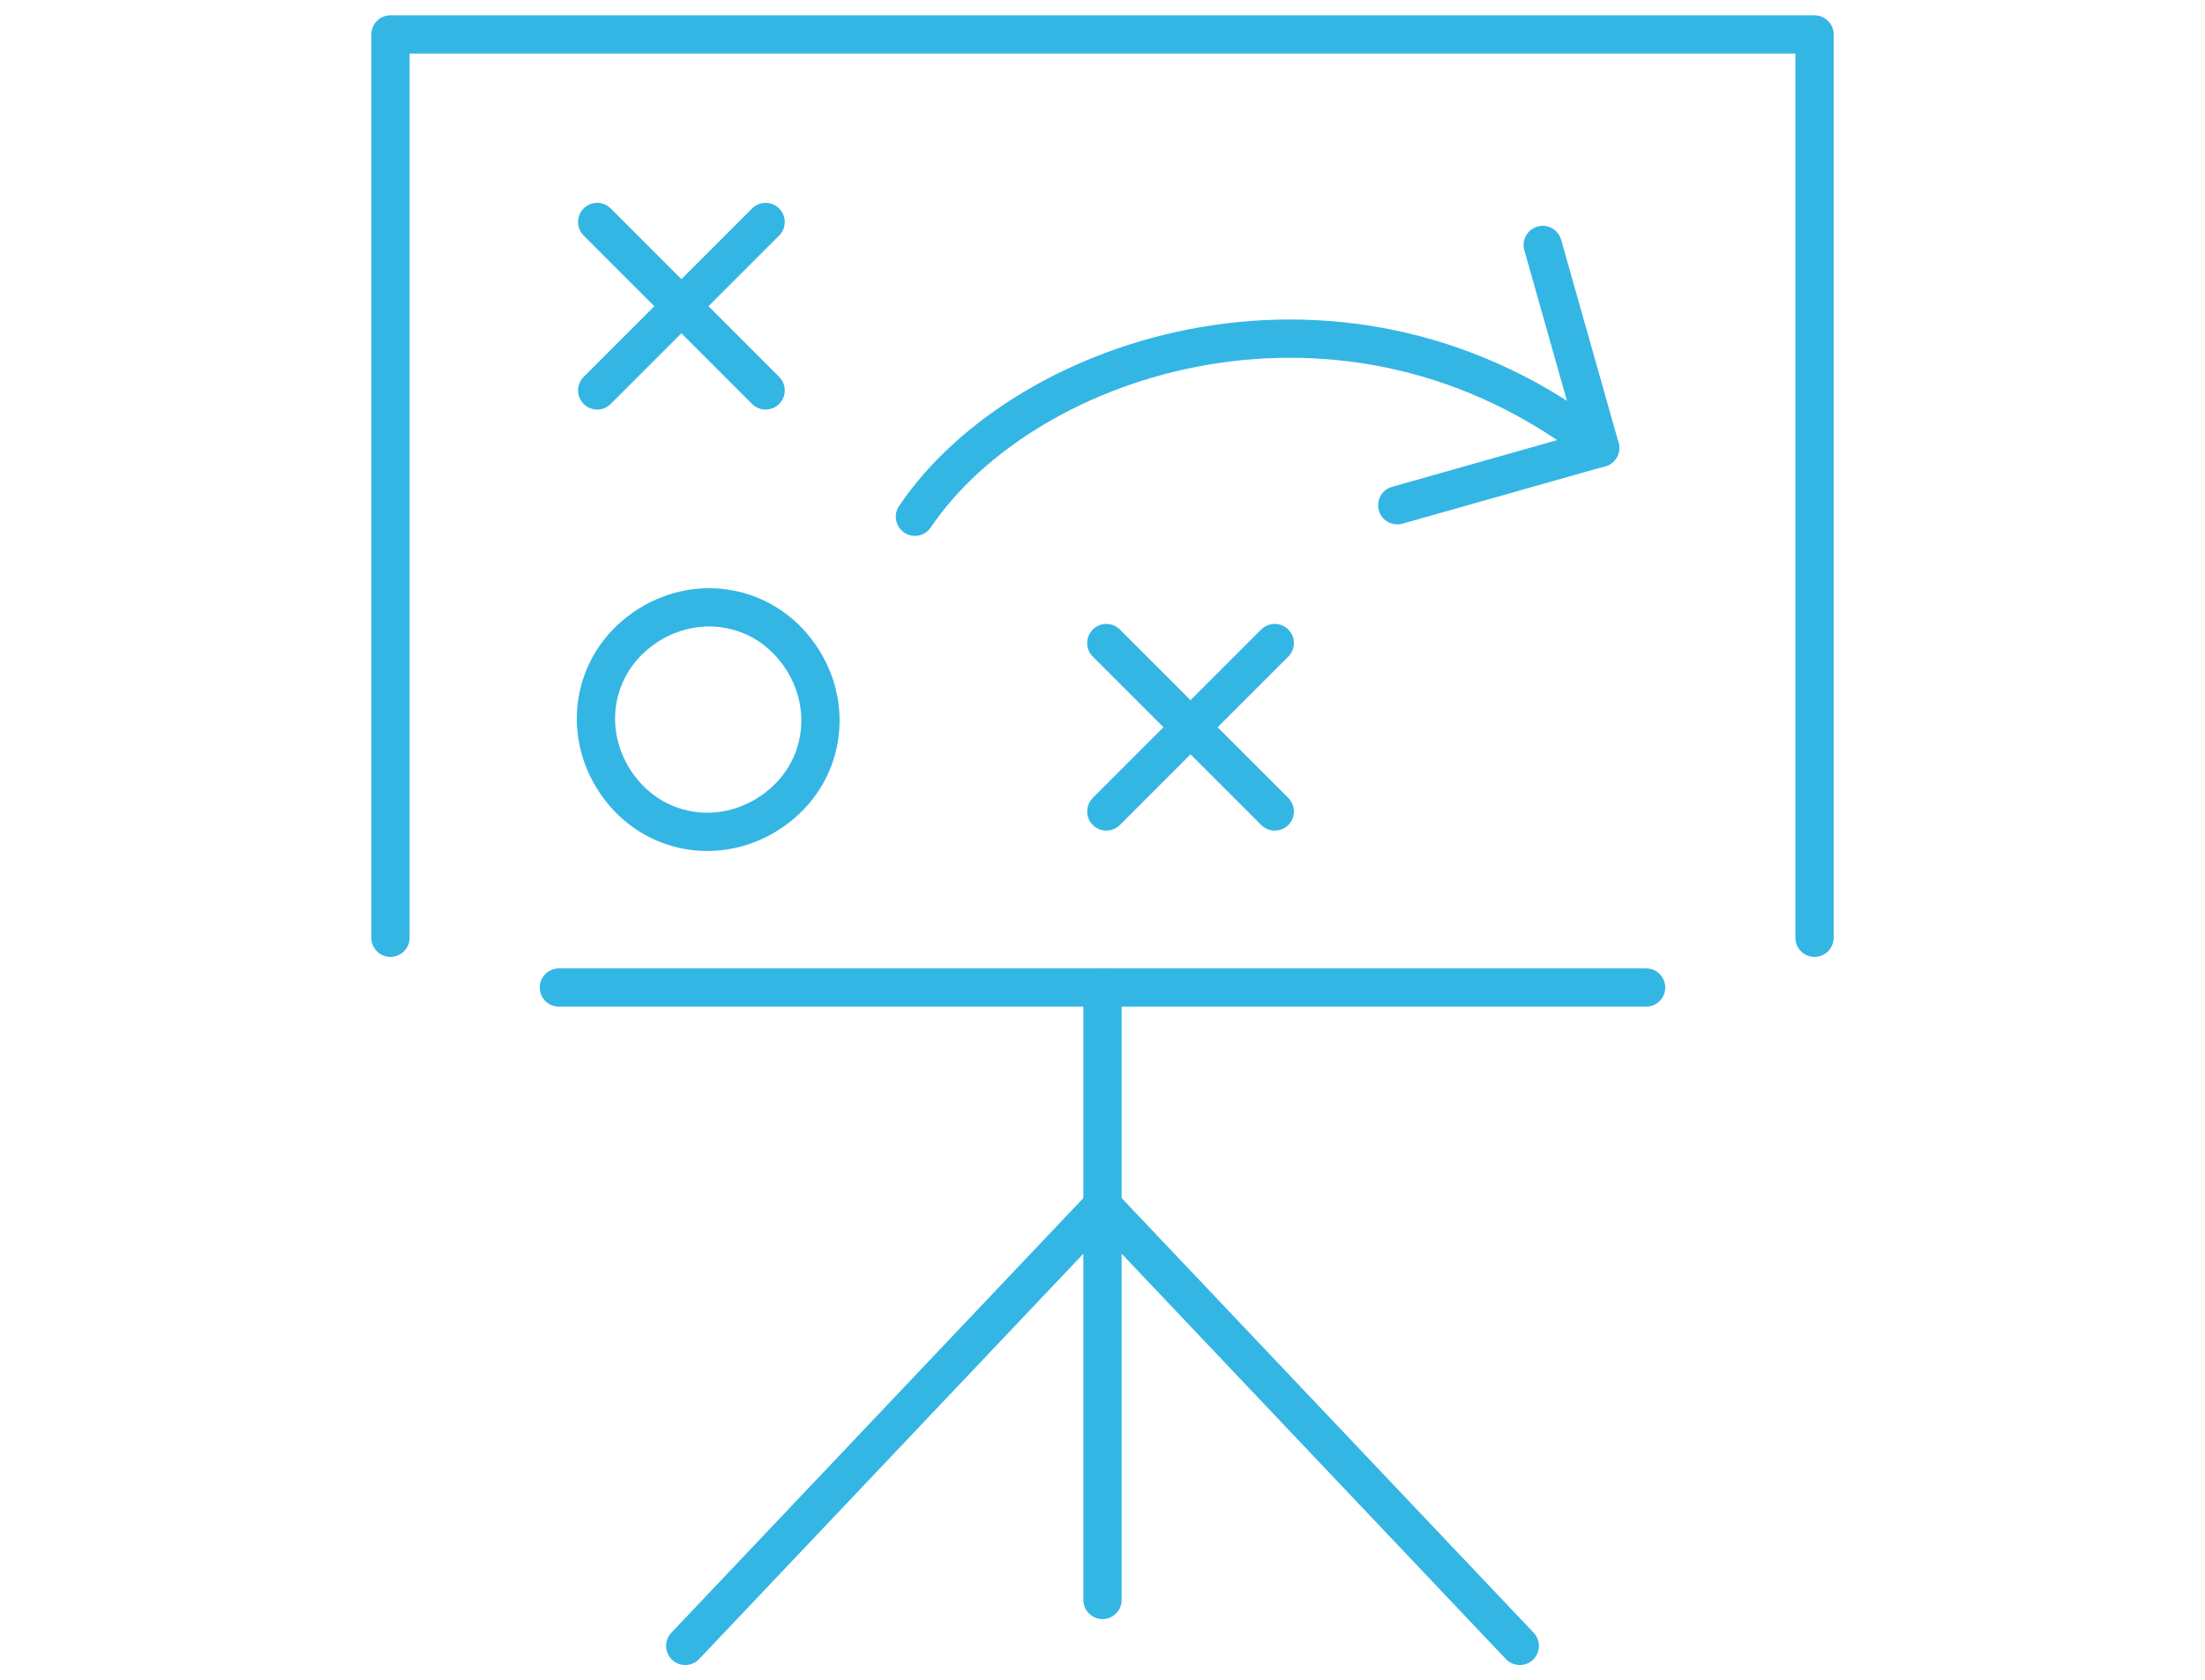
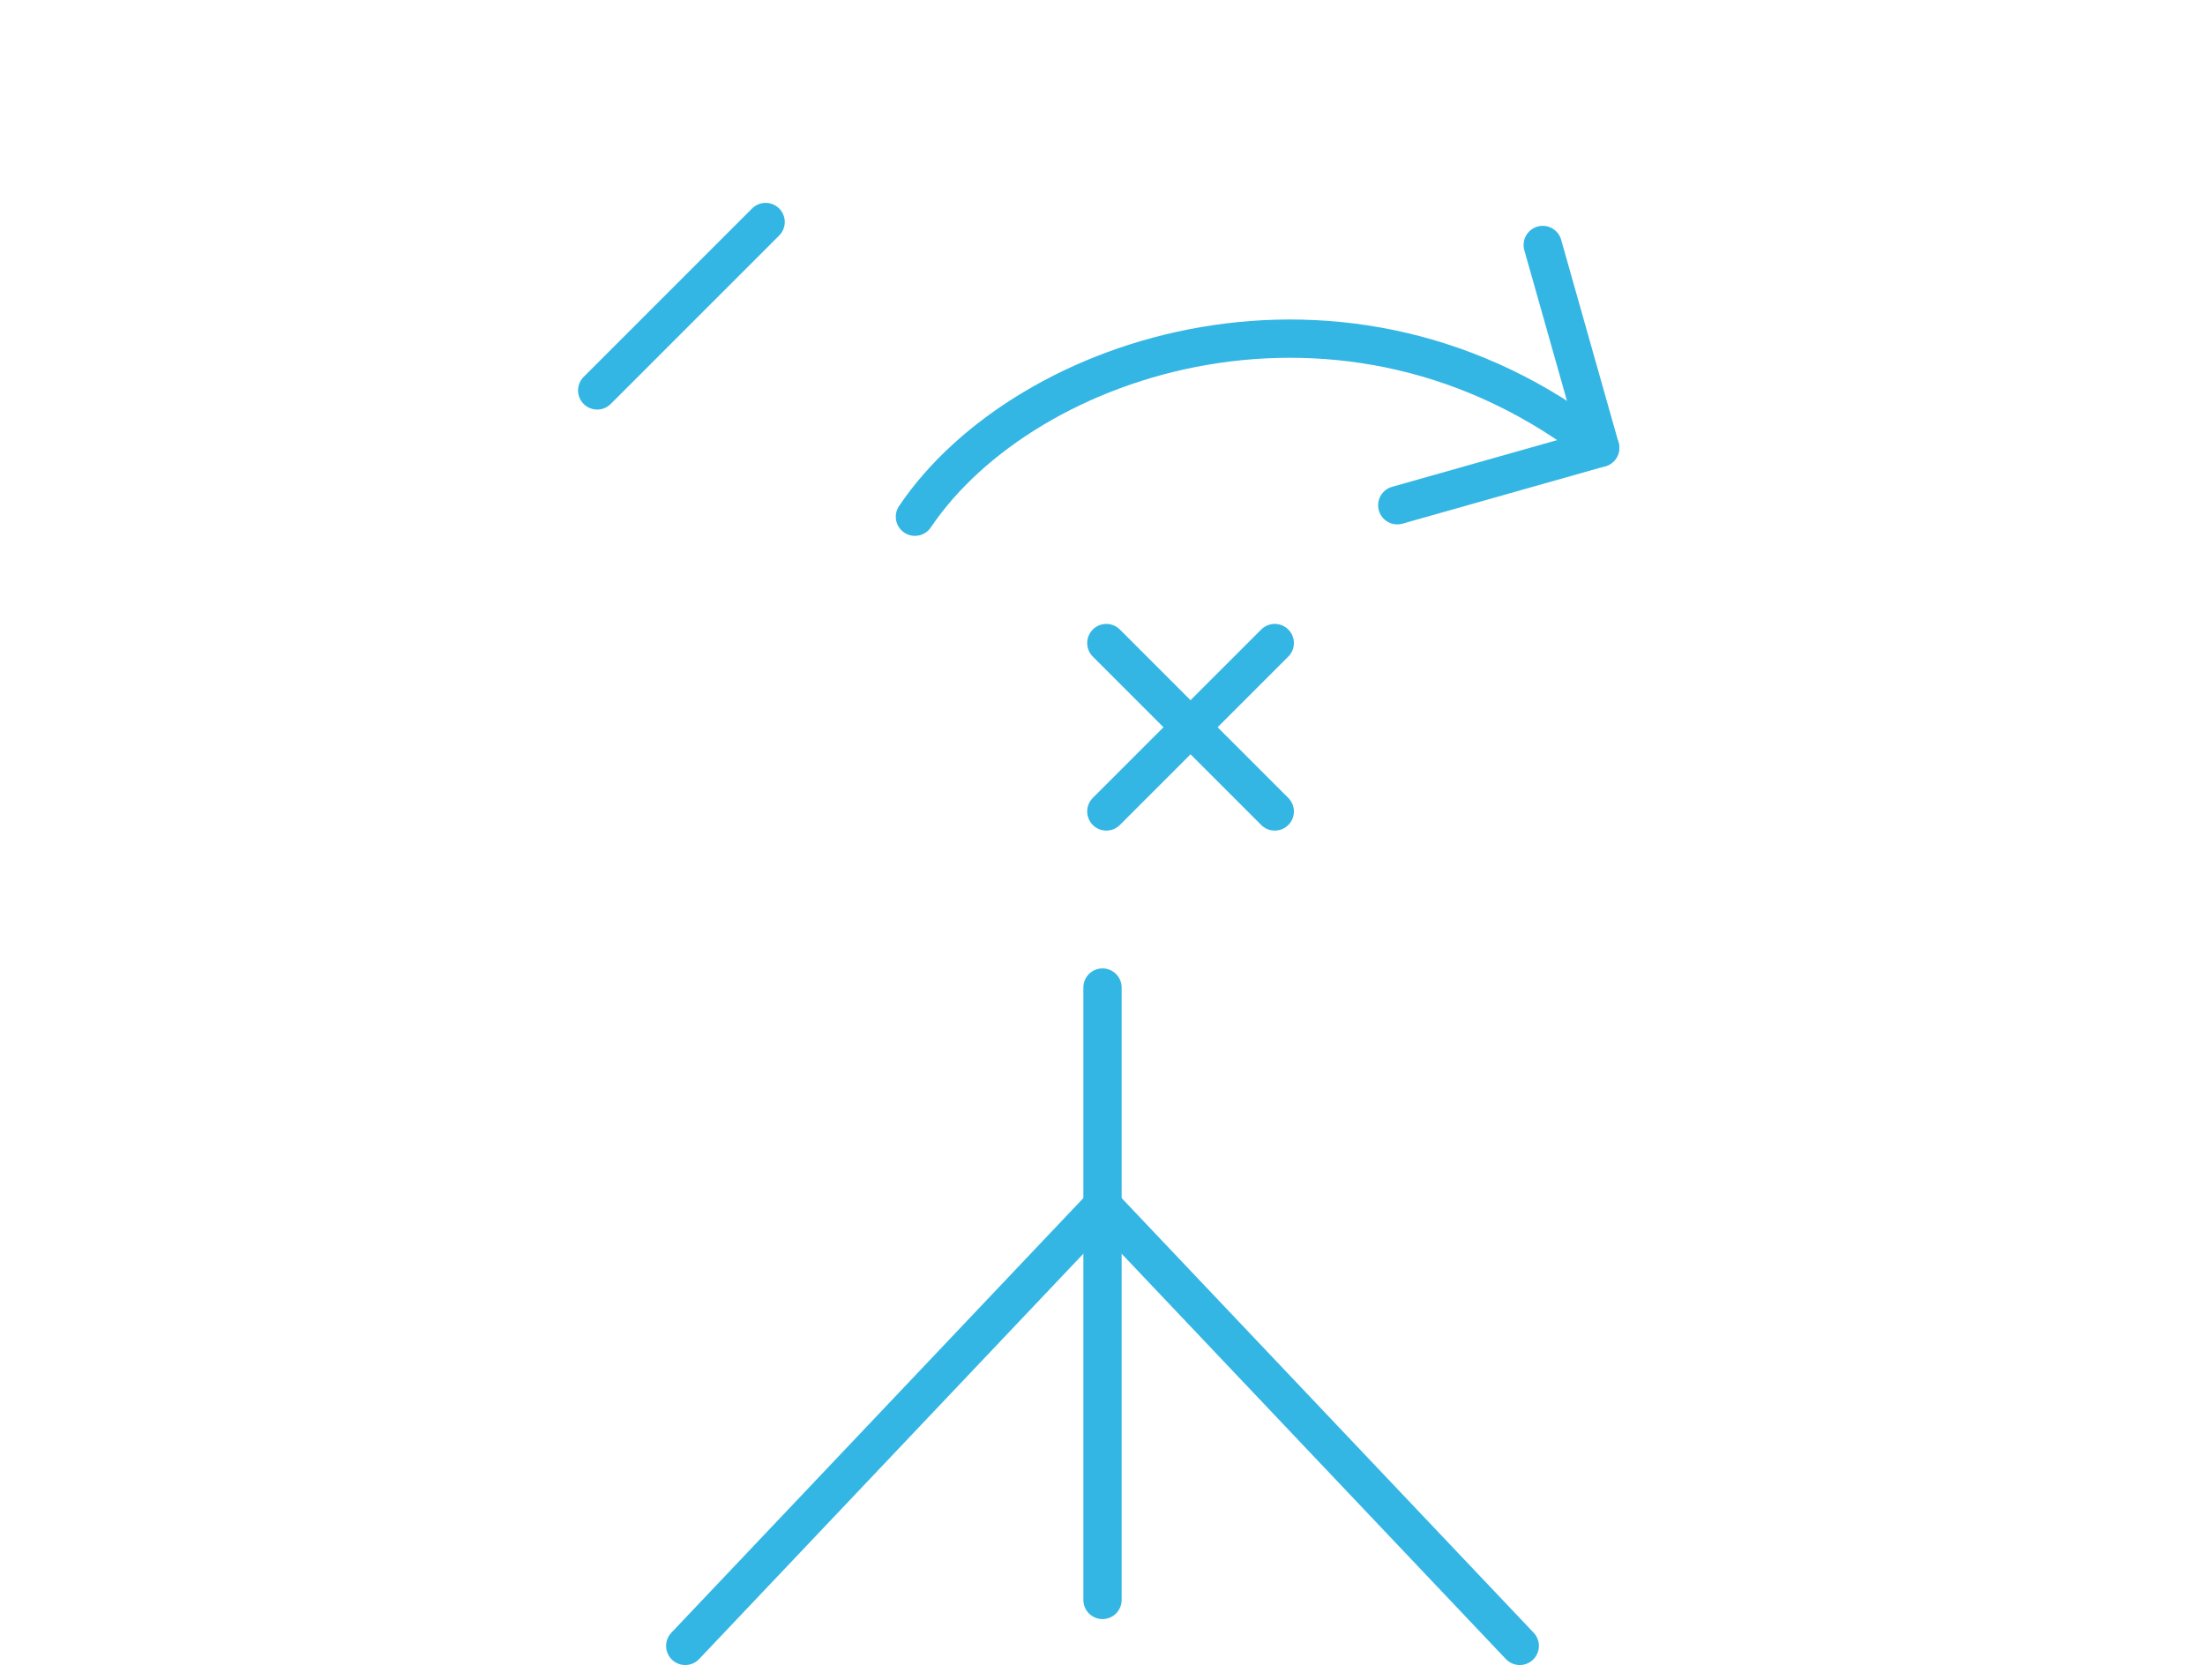
<svg xmlns="http://www.w3.org/2000/svg" version="1.1" id="Ebene_3" x="0px" y="0px" viewBox="0 0 57.6 43.9" style="enable-background:new 0 0 57.6 43.9;" xml:space="preserve">
  <style type="text/css">
	.st0{fill:none;stroke:#34B6E4;stroke-linecap:round;stroke-linejoin:round;stroke-miterlimit:10;}
</style>
  <g>
-     <polyline class="st0" points="10.2,24.5 10.2,0.9 47.4,0.9 47.4,24.5  " />
    <line class="st0" x1="28.8" y1="41.8" x2="28.8" y2="25.8" />
    <polyline class="st0" points="39.7,43 28.8,31.5 17.9,43  " />
-     <line class="st0" x1="43" y1="25.8" x2="14.6" y2="25.8" />
-     <path class="st0" d="M20.3,21.1c-1.3,1-3.1,0.8-4.1-0.5c-1-1.3-0.8-3.1,0.5-4.1c1.3-1,3.1-0.8,4.1,0.5   C21.8,18.3,21.6,20.1,20.3,21.1z" />
    <g>
      <path class="st0" d="M23.9,13.5c2.9-4.3,11.3-7,17.9-1.8" />
      <polyline class="st0" points="36.5,13.2 41.8,11.7 40.3,6.4   " />
    </g>
    <g>
      <line class="st0" x1="28.9" y1="16.8" x2="33.3" y2="21.2" />
      <line class="st0" x1="33.3" y1="16.8" x2="28.9" y2="21.2" />
    </g>
    <g>
-       <line class="st0" x1="15.6" y1="5.8" x2="20" y2="10.2" />
      <line class="st0" x1="20" y1="5.8" x2="15.6" y2="10.2" />
    </g>
  </g>
</svg>